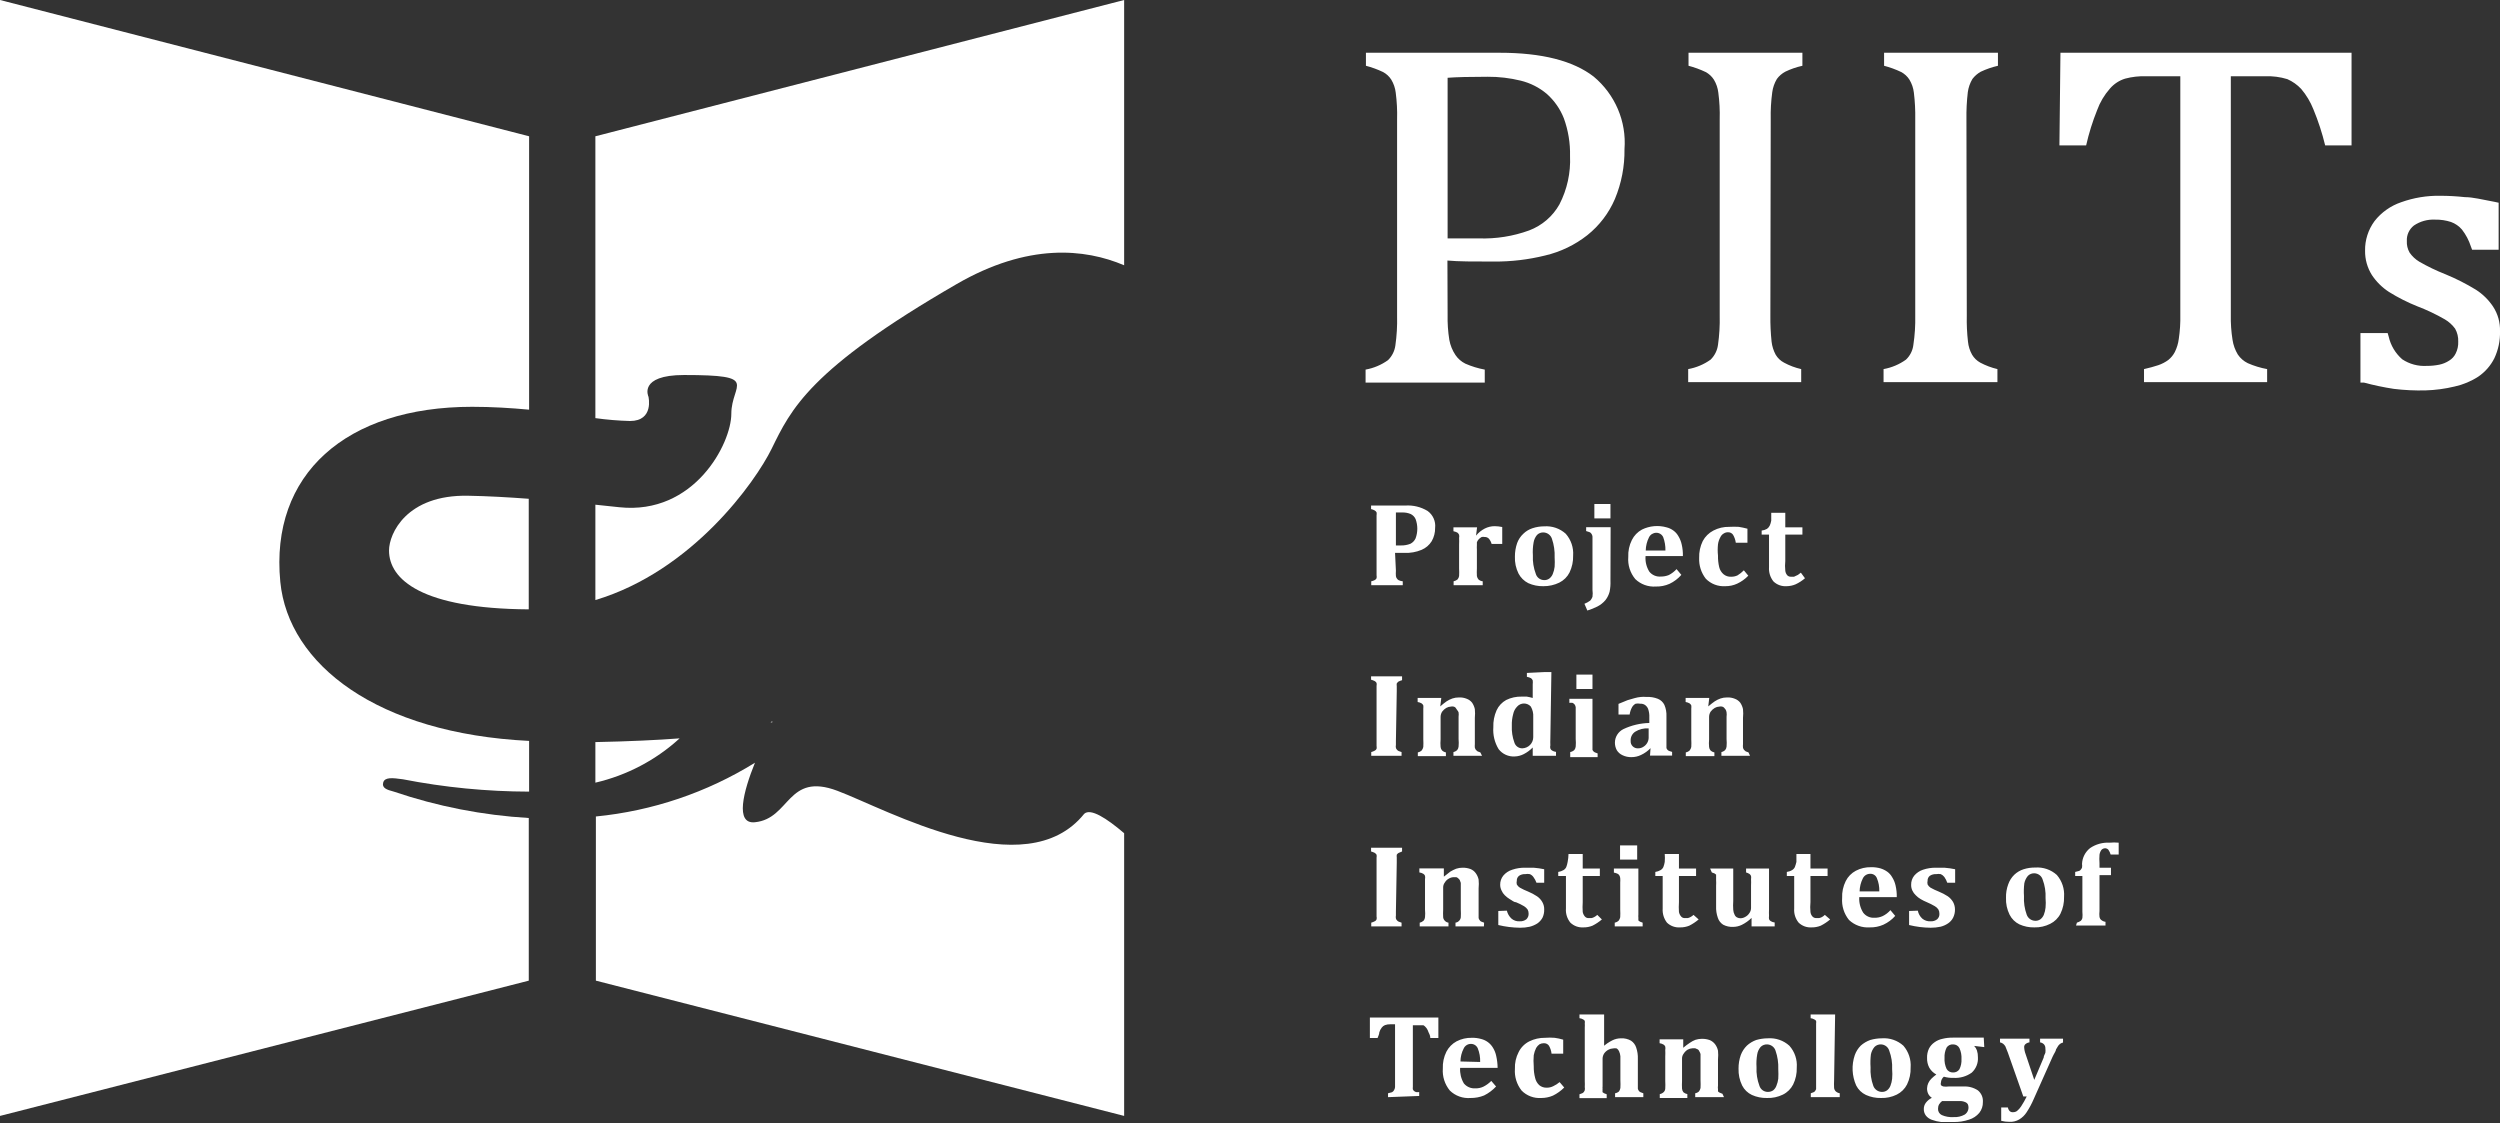
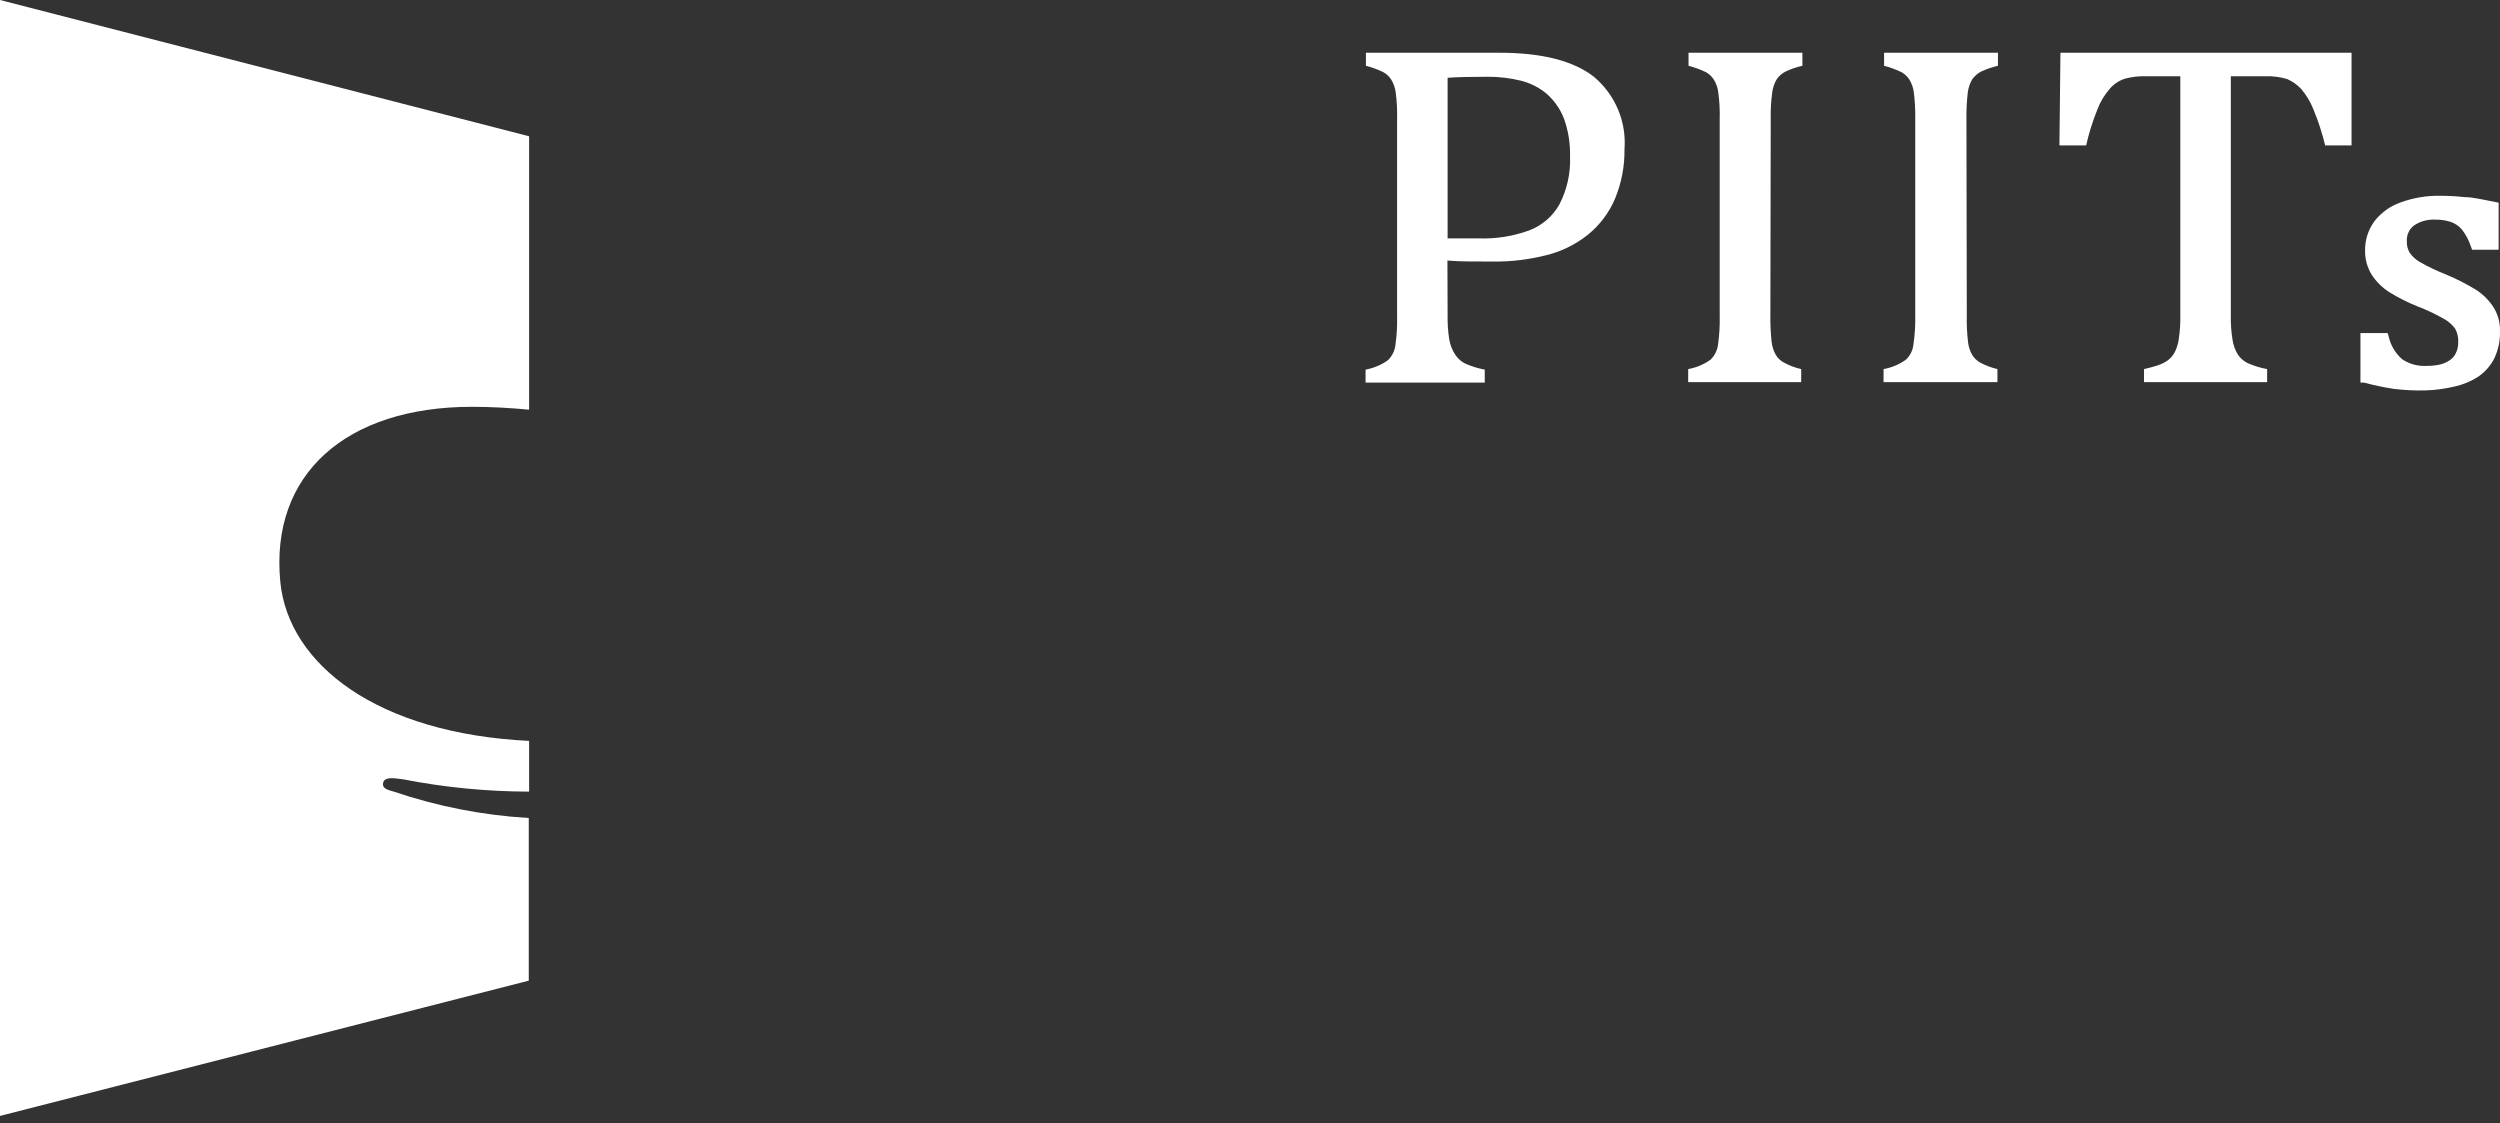
<svg xmlns="http://www.w3.org/2000/svg" width="207" height="93" viewBox="0 0 207 93" fill="none">
  <rect x="0" y="0" width="207" height="93" fill="#333333" stroke="none" />
  <g clip-path="url(#clip0_1395_11110)">
    <path d="M119.862 26.067C119.847 26.761 119.894 27.454 120.003 28.139C120.084 28.589 120.258 29.018 120.514 29.399C120.72 29.704 121.004 29.95 121.336 30.113C121.849 30.337 122.387 30.502 122.938 30.603V31.681H113.07V30.603C113.741 30.483 114.376 30.215 114.928 29.819C115.262 29.491 115.476 29.063 115.537 28.601C115.652 27.799 115.699 26.989 115.679 26.179V9.884C115.7 9.144 115.662 8.405 115.566 7.672C115.522 7.29 115.396 6.923 115.197 6.594C115.029 6.329 114.794 6.113 114.516 5.964C114.061 5.747 113.587 5.574 113.099 5.446V4.368H124.172C127.66 4.368 130.254 5.026 131.956 6.342C132.832 7.072 133.52 7.997 133.964 9.041C134.408 10.085 134.594 11.218 134.508 12.348C134.529 13.763 134.259 15.168 133.714 16.477C133.214 17.646 132.43 18.675 131.431 19.473C130.407 20.279 129.217 20.853 127.943 21.153C126.552 21.498 125.123 21.667 123.69 21.657C122.031 21.657 120.755 21.657 119.847 21.573L119.862 26.067ZM119.862 19.739H122.442C123.862 19.788 125.277 19.565 126.61 19.081C127.678 18.677 128.567 17.914 129.12 16.925C129.758 15.688 130.061 14.309 129.999 12.921C130.024 11.859 129.851 10.8 129.489 9.8C129.184 9.022 128.698 8.327 128.071 7.77C127.448 7.246 126.71 6.872 125.916 6.678C125.021 6.458 124.101 6.35 123.179 6.356C121.705 6.356 120.599 6.384 119.862 6.44V19.739ZM146.587 26.137C146.579 26.857 146.612 27.577 146.687 28.293C146.731 28.67 146.847 29.036 147.027 29.371C147.192 29.65 147.432 29.878 147.722 30.029C148.167 30.27 148.644 30.449 149.139 30.561V31.639H139.782V30.561C140.453 30.441 141.088 30.173 141.639 29.777C141.973 29.449 142.188 29.021 142.249 28.559C142.363 27.757 142.411 26.947 142.391 26.137V9.884C142.412 9.144 142.374 8.405 142.277 7.672C142.234 7.29 142.108 6.923 141.909 6.594C141.74 6.329 141.506 6.113 141.228 5.964C140.773 5.747 140.298 5.574 139.81 5.446V4.368H149.239V5.446C148.748 5.554 148.272 5.718 147.821 5.936C147.547 6.083 147.309 6.288 147.126 6.538C146.926 6.873 146.795 7.244 146.743 7.63C146.642 8.377 146.599 9.13 146.616 9.884L146.587 26.137ZM162.85 26.137C162.834 26.857 162.867 27.578 162.949 28.293C162.987 28.672 163.103 29.038 163.289 29.371C163.453 29.646 163.688 29.873 163.97 30.029C164.417 30.266 164.894 30.445 165.387 30.561V31.639H155.959V30.561C156.63 30.441 157.265 30.173 157.816 29.777C158.156 29.453 158.372 29.023 158.426 28.559C158.547 27.758 158.599 26.947 158.582 26.137V9.884C158.596 9.145 158.558 8.405 158.469 7.672C158.425 7.29 158.299 6.923 158.1 6.594C157.932 6.329 157.697 6.113 157.419 5.964C156.965 5.746 156.49 5.573 156.002 5.446V4.368H165.43V5.446C164.941 5.559 164.466 5.723 164.012 5.936C163.741 6.086 163.504 6.291 163.317 6.538C163.117 6.873 162.987 7.244 162.935 7.63C162.847 8.378 162.809 9.131 162.821 9.884L162.85 26.137ZM170.605 4.368H194.708V12.04H192.524C192.276 11.018 191.949 10.016 191.546 9.044C191.304 8.434 190.964 7.867 190.539 7.364C190.216 7.019 189.825 6.743 189.391 6.552C188.795 6.37 188.171 6.289 187.548 6.314H184.712V26.067C184.697 26.761 184.745 27.454 184.854 28.139C184.918 28.57 185.067 28.983 185.293 29.357C185.5 29.662 185.783 29.908 186.116 30.071C186.629 30.295 187.166 30.46 187.718 30.561V31.639H177.524V30.561C177.963 30.463 178.36 30.351 178.701 30.239C179 30.138 179.283 29.991 179.537 29.805C179.761 29.625 179.944 29.401 180.076 29.147C180.244 28.808 180.355 28.444 180.402 28.069C180.502 27.407 180.545 26.737 180.53 26.067V6.314H177.694C177.111 6.294 176.528 6.36 175.964 6.51C175.473 6.661 175.035 6.947 174.702 7.336C174.238 7.862 173.877 8.47 173.639 9.128C173.259 10.073 172.956 11.047 172.732 12.04H170.52L170.605 4.368ZM200.833 32.325C199.956 32.347 199.08 32.305 198.21 32.199C197.378 32.072 196.555 31.898 195.743 31.681H195.445V27.579H197.699L197.784 27.873C197.948 28.599 198.34 29.256 198.904 29.749C199.505 30.149 200.223 30.341 200.946 30.295C201.289 30.297 201.631 30.264 201.967 30.197C202.26 30.137 202.539 30.023 202.789 29.861C203.022 29.721 203.21 29.516 203.328 29.273C203.482 28.97 203.555 28.632 203.541 28.293C203.558 27.918 203.469 27.544 203.285 27.215C203.058 26.904 202.769 26.642 202.435 26.445C201.709 26.026 200.95 25.666 200.166 25.367C199.348 25.04 198.56 24.642 197.813 24.177C197.248 23.811 196.766 23.335 196.395 22.777C196.015 22.173 195.818 21.473 195.828 20.761C195.812 19.883 196.086 19.023 196.608 18.311C197.173 17.586 197.943 17.041 198.819 16.743C199.855 16.372 200.95 16.191 202.052 16.211C202.734 16.212 203.416 16.249 204.094 16.323C204.746 16.323 205.511 16.519 206.561 16.715L206.887 16.785V20.677H204.689L204.59 20.411C204.428 19.906 204.178 19.433 203.853 19.011C203.611 18.727 203.298 18.51 202.945 18.381C202.52 18.242 202.074 18.176 201.627 18.185C201.002 18.153 200.384 18.325 199.869 18.675C199.676 18.827 199.523 19.021 199.422 19.243C199.32 19.464 199.274 19.707 199.287 19.949C199.268 20.286 199.346 20.621 199.514 20.915C199.726 21.221 200.001 21.479 200.322 21.671C201.014 22.069 201.734 22.415 202.477 22.707C203.357 23.069 204.206 23.5 205.015 23.995C205.581 24.36 206.064 24.837 206.433 25.395C206.825 26 207.023 26.707 207 27.425C207.022 28.198 206.861 28.964 206.532 29.665C206.229 30.271 205.775 30.791 205.214 31.177C204.614 31.569 203.946 31.849 203.243 32.003C202.453 32.193 201.645 32.301 200.833 32.325Z" fill="white" />
-     <path d="M52.161 34.859C54.174 34.859 53.692 32.843 53.692 32.843C53.692 32.843 52.827 31.051 56.641 31.051C63.021 31.051 60.554 31.779 60.554 34.257C60.554 36.735 57.478 42.657 51.282 41.999L49.297 41.789V49.685C57.336 47.277 62.553 39.885 63.886 37.169C65.488 33.907 66.977 30.589 79.213 23.52C85.125 20.104 89.818 20.58 93.079 21.965V0L49.297 11.284V34.621C50.246 34.753 51.202 34.833 52.161 34.859ZM89.775 67.381C84.898 73.456 73.499 67.045 69.331 65.477C65.162 63.909 65.446 67.787 62.511 68.081C60.838 68.263 61.547 65.533 62.511 63.153C58.528 65.622 54.019 67.146 49.339 67.605V81.198L93.079 92.398V68.99C91.604 67.731 90.3 66.905 89.775 67.381ZM63.943 59.807V59.723L63.801 59.807H63.943ZM49.297 61.445V64.805C51.904 64.198 54.307 62.934 56.273 61.137C54.415 61.277 52.118 61.389 49.297 61.445Z" fill="white" />
-     <path d="M32.211 45.583C32.211 47.977 34.905 50.399 43.78 50.455V41.299C42.093 41.173 40.377 41.075 38.761 41.047C33.657 40.949 32.211 44.183 32.211 45.583Z" fill="white" />
    <path d="M32.61 65.547C32.014 65.393 31.603 65.239 31.73 64.791C31.858 64.343 32.468 64.399 33.361 64.525C36.803 65.197 40.302 65.539 43.81 65.547V61.347C31.248 60.731 23.876 55.019 23.209 48.173C22.345 39.269 28.654 33.683 39.089 33.683C40.719 33.683 42.307 33.781 43.81 33.921V11.284L0 0V92.398L43.782 81.198V67.731C39.975 67.506 36.216 66.771 32.61 65.547Z" fill="white" />
-     <path d="M115.581 47.249C115.569 47.398 115.569 47.548 115.581 47.697C115.589 47.773 115.619 47.846 115.666 47.907C115.704 47.967 115.758 48.015 115.822 48.047C115.925 48.092 116.035 48.12 116.148 48.131V48.453H113.539V48.131C113.638 48.113 113.734 48.08 113.823 48.033C113.891 48.001 113.946 47.946 113.979 47.879C113.995 47.795 113.995 47.71 113.979 47.627C113.987 47.501 113.987 47.375 113.979 47.249V43.049C113.987 42.923 113.987 42.797 113.979 42.671C113.995 42.588 113.995 42.502 113.979 42.419C113.942 42.355 113.888 42.301 113.823 42.265C113.73 42.212 113.63 42.174 113.525 42.153V41.859H116.361C117.007 41.816 117.651 41.972 118.204 42.307C118.423 42.465 118.597 42.678 118.706 42.924C118.816 43.17 118.858 43.44 118.828 43.707C118.835 44.094 118.737 44.476 118.544 44.813C118.347 45.131 118.055 45.38 117.708 45.527C117.26 45.714 116.775 45.8 116.29 45.779H115.51L115.581 47.249ZM115.581 45.163H116.006C116.273 45.169 116.538 45.121 116.786 45.023C116.975 44.925 117.124 44.767 117.211 44.575C117.401 44.059 117.401 43.494 117.211 42.979C117.129 42.795 116.983 42.647 116.8 42.559C116.581 42.468 116.344 42.425 116.105 42.433H115.581V45.163ZM122.216 44.351C122.413 44.107 122.659 43.907 122.939 43.763C123.194 43.634 123.476 43.567 123.762 43.567C123.971 43.57 124.18 43.594 124.385 43.637V45.037H123.506C123.463 44.878 123.386 44.73 123.28 44.603C123.234 44.556 123.179 44.518 123.118 44.494C123.057 44.47 122.991 44.459 122.925 44.463C122.846 44.445 122.763 44.445 122.684 44.463C122.595 44.511 122.513 44.572 122.443 44.645C122.376 44.719 122.323 44.804 122.287 44.897C122.282 44.976 122.282 45.056 122.287 45.135C122.278 45.261 122.278 45.387 122.287 45.513V47.053C122.275 47.267 122.275 47.482 122.287 47.697C122.305 47.806 122.354 47.908 122.429 47.991C122.526 48.069 122.644 48.118 122.769 48.131V48.453H120.359V48.131C120.478 48.106 120.59 48.053 120.685 47.977C120.752 47.897 120.797 47.8 120.813 47.697C120.825 47.487 120.825 47.277 120.813 47.067V45.079C120.822 44.902 120.822 44.724 120.813 44.547C120.832 44.459 120.832 44.368 120.813 44.281C120.783 44.209 120.734 44.146 120.671 44.099C120.568 44.046 120.458 44.008 120.345 43.987V43.665H122.301L122.216 44.351ZM127.788 48.537C127.358 48.547 126.932 48.461 126.541 48.285C126.193 48.109 125.91 47.83 125.732 47.487C125.517 47.052 125.415 46.571 125.435 46.087C125.432 45.706 125.495 45.327 125.619 44.967C125.726 44.674 125.901 44.411 126.129 44.197C126.344 43.986 126.607 43.827 126.895 43.735C127.206 43.633 127.531 43.581 127.859 43.581C128.184 43.558 128.51 43.6 128.817 43.706C129.124 43.812 129.406 43.979 129.646 44.197C130.083 44.696 130.302 45.345 130.255 46.003C130.269 46.486 130.167 46.966 129.957 47.403C129.774 47.766 129.475 48.061 129.107 48.243C128.697 48.441 128.245 48.542 127.788 48.537ZM126.923 45.989C126.897 46.508 126.979 47.028 127.164 47.515C127.207 47.664 127.299 47.795 127.424 47.889C127.549 47.982 127.702 48.033 127.859 48.033C128.018 48.038 128.173 47.989 128.299 47.893C128.418 47.796 128.511 47.67 128.568 47.529C128.648 47.336 128.701 47.134 128.724 46.927C128.74 46.67 128.74 46.413 128.724 46.157C128.746 45.63 128.669 45.103 128.497 44.603C128.448 44.457 128.356 44.329 128.232 44.237C128.107 44.144 127.958 44.091 127.802 44.085C127.703 44.08 127.603 44.097 127.51 44.133C127.417 44.169 127.333 44.224 127.264 44.295C127.114 44.476 127.016 44.694 126.98 44.925C126.918 45.276 126.899 45.633 126.923 45.989ZM133.346 48.075C133.36 48.385 133.336 48.695 133.275 48.999C133.208 49.247 133.093 49.48 132.935 49.685C132.751 49.904 132.524 50.085 132.268 50.217C132 50.352 131.72 50.465 131.432 50.553L131.191 49.993C131.363 49.926 131.526 49.837 131.673 49.727C131.753 49.636 131.815 49.531 131.857 49.419C131.883 49.228 131.883 49.035 131.857 48.845V44.799C131.865 44.673 131.865 44.547 131.857 44.421C131.849 44.34 131.819 44.263 131.772 44.197C131.734 44.132 131.674 44.083 131.602 44.057L131.333 43.973V43.651H133.36L133.346 48.075ZM133.346 41.733V42.923H132.013V41.733H133.346ZM139.216 47.599C138.945 47.91 138.612 48.163 138.237 48.341C137.881 48.498 137.493 48.575 137.103 48.565C136.792 48.587 136.479 48.543 136.186 48.437C135.892 48.331 135.625 48.164 135.402 47.949C134.976 47.434 134.767 46.777 134.821 46.115C134.799 45.631 134.902 45.149 135.118 44.715C135.3 44.347 135.592 44.044 135.955 43.847C136.589 43.537 137.317 43.472 137.996 43.665C138.208 43.718 138.405 43.813 138.578 43.945C138.734 44.062 138.865 44.21 138.961 44.379C139.095 44.595 139.191 44.831 139.244 45.079C139.318 45.395 139.351 45.72 139.343 46.045H136.252C136.215 46.496 136.324 46.947 136.564 47.333C136.676 47.473 136.822 47.583 136.988 47.654C137.153 47.725 137.334 47.754 137.514 47.739C137.743 47.742 137.97 47.699 138.181 47.613C138.421 47.488 138.637 47.322 138.819 47.123L139.216 47.599ZM137.897 45.583C137.907 45.206 137.844 44.831 137.713 44.477C137.663 44.367 137.581 44.273 137.478 44.209C137.374 44.144 137.254 44.111 137.132 44.113C137.007 44.116 136.885 44.153 136.78 44.219C136.675 44.286 136.591 44.38 136.536 44.491C136.366 44.831 136.274 45.204 136.267 45.583H137.897ZM144.391 47.221L144.759 47.669C144.496 47.943 144.184 48.166 143.838 48.327C143.532 48.469 143.197 48.541 142.859 48.537C142.561 48.556 142.262 48.511 141.982 48.405C141.703 48.299 141.451 48.133 141.243 47.921C140.859 47.429 140.663 46.819 140.69 46.199C140.674 45.715 140.776 45.235 140.988 44.799C141.185 44.428 141.492 44.126 141.867 43.931C142.272 43.718 142.727 43.612 143.186 43.623C143.445 43.609 143.706 43.609 143.965 43.623C144.209 43.662 144.45 43.713 144.688 43.777V44.939H143.724C143.693 44.707 143.616 44.483 143.497 44.281C143.451 44.212 143.387 44.157 143.313 44.12C143.238 44.084 143.155 44.067 143.072 44.071C142.952 44.07 142.833 44.104 142.732 44.169C142.607 44.239 142.507 44.347 142.448 44.477C142.346 44.659 142.279 44.858 142.25 45.065C142.216 45.377 142.216 45.691 142.25 46.003C142.242 46.323 142.276 46.643 142.349 46.955C142.402 47.182 142.526 47.388 142.704 47.543C142.877 47.689 143.1 47.764 143.327 47.753C143.513 47.759 143.698 47.721 143.866 47.641C144.059 47.524 144.235 47.383 144.391 47.221ZM149.452 47.879C149.218 48.083 148.955 48.252 148.672 48.383C148.44 48.482 148.189 48.534 147.935 48.537C147.736 48.551 147.535 48.524 147.347 48.456C147.159 48.389 146.987 48.282 146.844 48.145C146.577 47.812 146.445 47.392 146.475 46.969V44.267H145.865V43.931C146.02 43.914 146.17 43.867 146.305 43.791C146.402 43.723 146.48 43.631 146.532 43.525C146.593 43.391 146.635 43.25 146.659 43.105V42.461H147.822V43.665H149.24V44.267H147.822V46.451C147.793 46.716 147.793 46.984 147.822 47.249C147.835 47.394 147.894 47.531 147.992 47.641C148.031 47.679 148.078 47.708 148.129 47.728C148.18 47.747 148.235 47.755 148.29 47.753H148.545L148.871 47.599L149.112 47.417L149.452 47.879ZM115.581 61.374C115.573 61.477 115.573 61.58 115.581 61.682C115.564 61.761 115.564 61.842 115.581 61.92C115.595 61.978 115.624 62.032 115.666 62.075C115.703 62.123 115.752 62.161 115.808 62.187L116.049 62.27V62.578H113.539V62.27C113.638 62.243 113.733 62.206 113.823 62.158C113.891 62.127 113.946 62.072 113.979 62.005C113.995 61.921 113.995 61.836 113.979 61.752C113.987 61.627 113.987 61.5 113.979 61.374V57.175C113.987 57.049 113.987 56.922 113.979 56.797C113.995 56.713 113.995 56.628 113.979 56.545C113.942 56.48 113.888 56.427 113.823 56.391C113.727 56.344 113.628 56.306 113.525 56.279V55.999H116.091V56.321C115.989 56.348 115.889 56.386 115.794 56.433C115.739 56.477 115.691 56.529 115.652 56.587C115.64 56.661 115.64 56.736 115.652 56.811V57.217L115.581 61.374ZM122.712 62.578H120.345V62.27C120.463 62.245 120.571 62.187 120.657 62.102C120.722 62.022 120.761 61.925 120.77 61.822C120.79 61.613 120.79 61.402 120.77 61.193V59.344C120.787 59.224 120.787 59.101 120.77 58.98C120.744 58.914 120.705 58.852 120.657 58.798L120.515 58.589C120.471 58.547 120.417 58.518 120.359 58.505C120.284 58.488 120.207 58.488 120.132 58.505C119.997 58.511 119.866 58.549 119.749 58.617C119.616 58.696 119.501 58.801 119.409 58.925C119.326 59.055 119.282 59.205 119.281 59.358V61.221C119.262 61.43 119.262 61.641 119.281 61.85C119.29 61.953 119.33 62.05 119.395 62.13C119.484 62.217 119.598 62.275 119.721 62.298V62.606H117.396V62.298C117.519 62.275 117.632 62.217 117.722 62.13C117.784 62.047 117.827 61.952 117.849 61.85C117.861 61.641 117.861 61.43 117.849 61.221V58.672C117.86 58.584 117.86 58.495 117.849 58.407C117.819 58.339 117.769 58.281 117.708 58.239C117.607 58.182 117.496 58.144 117.381 58.127V57.791H119.338L119.253 58.49C119.419 58.34 119.594 58.2 119.778 58.071C119.928 57.972 120.09 57.892 120.26 57.833C120.433 57.775 120.615 57.747 120.798 57.749C121.022 57.737 121.244 57.775 121.451 57.861C121.624 57.926 121.776 58.038 121.89 58.183C121.999 58.344 122.076 58.525 122.117 58.715C122.141 58.957 122.141 59.2 122.117 59.443V61.221C122.11 61.351 122.11 61.482 122.117 61.612C122.107 61.71 122.107 61.809 122.117 61.907C122.137 61.971 122.165 62.032 122.202 62.089C122.202 62.089 122.287 62.172 122.344 62.215L122.571 62.298L122.712 62.578ZM128.369 61.178C128.36 61.356 128.36 61.533 128.369 61.711C128.345 61.797 128.345 61.889 128.369 61.977C128.395 62.047 128.446 62.106 128.511 62.145C128.611 62.204 128.722 62.242 128.837 62.257V62.578H126.909V61.892C126.695 62.113 126.446 62.297 126.172 62.438C125.94 62.559 125.683 62.626 125.42 62.635C125.165 62.65 124.91 62.603 124.678 62.498C124.446 62.393 124.243 62.233 124.088 62.032C123.754 61.485 123.601 60.849 123.648 60.212C123.629 59.732 123.722 59.253 123.918 58.812C124.083 58.452 124.362 58.153 124.712 57.959C125.112 57.763 125.555 57.667 126.002 57.679H126.413C126.58 57.707 126.746 57.745 126.909 57.791V56.657C126.922 56.55 126.922 56.442 126.909 56.335C126.878 56.263 126.829 56.201 126.767 56.153C126.66 56.1 126.545 56.062 126.427 56.041V55.719L127.845 55.649H128.455L128.369 61.178ZM126.952 59.373C126.973 59.07 126.904 58.769 126.753 58.505C126.683 58.424 126.596 58.36 126.498 58.316C126.4 58.272 126.294 58.249 126.186 58.249C126.079 58.249 125.972 58.272 125.874 58.316C125.777 58.36 125.689 58.424 125.619 58.505C125.453 58.675 125.339 58.889 125.293 59.12C125.207 59.435 125.168 59.761 125.179 60.087C125.156 60.562 125.228 61.038 125.392 61.486C125.435 61.624 125.521 61.745 125.639 61.831C125.756 61.917 125.898 61.963 126.044 61.962C126.288 61.955 126.518 61.855 126.688 61.682C126.857 61.51 126.952 61.279 126.952 61.038V59.373ZM130.014 62.27C130.141 62.247 130.259 62.189 130.354 62.102C130.417 62.021 130.457 61.924 130.468 61.822C130.487 61.613 130.487 61.402 130.468 61.193V58.953C130.476 58.822 130.476 58.691 130.468 58.561C130.459 58.48 130.43 58.403 130.383 58.337C130.336 58.279 130.278 58.232 130.213 58.197C130.123 58.185 130.033 58.185 129.943 58.197V57.861H131.857V61.304C131.849 61.44 131.849 61.575 131.857 61.711V62.089C131.896 62.179 131.967 62.254 132.056 62.298L132.283 62.383V62.691H130.014V62.27ZM131.857 55.859V57.049H130.525V55.859H131.857ZM136.664 61.949C136.441 62.181 136.176 62.371 135.884 62.508C135.633 62.631 135.356 62.694 135.076 62.691C134.826 62.696 134.578 62.643 134.353 62.536C134.153 62.447 133.985 62.301 133.871 62.117C133.766 61.923 133.713 61.706 133.715 61.486C133.716 61.253 133.783 61.025 133.909 60.827C134.034 60.63 134.212 60.47 134.424 60.367C135.093 60.051 135.823 59.879 136.564 59.862V59.401C136.576 59.163 136.542 58.926 136.465 58.7C136.412 58.564 136.318 58.447 136.196 58.364C136.082 58.293 135.948 58.258 135.813 58.267C135.687 58.243 135.557 58.243 135.43 58.267C135.305 58.334 135.201 58.437 135.132 58.561C135.03 58.748 134.963 58.952 134.934 59.163H134.012V58.281L134.764 57.973L135.345 57.805C135.516 57.756 135.692 57.723 135.87 57.707C136.021 57.693 136.172 57.693 136.323 57.707C136.648 57.69 136.972 57.742 137.273 57.861C137.509 57.958 137.701 58.137 137.812 58.364C137.94 58.665 137.998 58.991 137.982 59.316V61.206C137.974 61.37 137.974 61.533 137.982 61.697C137.978 61.78 137.978 61.864 137.982 61.949C138.004 61.999 138.033 62.046 138.067 62.089L138.181 62.172L138.45 62.257V62.565H136.621L136.664 61.949ZM136.508 60.31C136.114 60.282 135.721 60.38 135.388 60.59C135.264 60.673 135.166 60.787 135.101 60.92C135.036 61.053 135.008 61.2 135.019 61.346C135.013 61.429 135.024 61.512 135.053 61.59C135.083 61.667 135.128 61.737 135.188 61.796C135.247 61.855 135.318 61.9 135.397 61.928C135.475 61.957 135.559 61.969 135.643 61.962C135.794 61.964 135.942 61.92 136.068 61.837C136.197 61.76 136.304 61.654 136.381 61.527C136.457 61.4 136.501 61.256 136.508 61.108V60.31ZM144.901 62.578H142.533V62.27C142.651 62.245 142.76 62.187 142.845 62.102C142.91 62.022 142.95 61.925 142.959 61.822C142.978 61.613 142.978 61.402 142.959 61.193V59.344C142.976 59.224 142.976 59.101 142.959 58.98C142.948 58.896 142.919 58.815 142.874 58.742L142.746 58.589C142.703 58.547 142.649 58.518 142.59 58.505C142.515 58.488 142.438 58.488 142.363 58.505C142.228 58.511 142.097 58.549 141.98 58.617C141.848 58.696 141.732 58.801 141.64 58.925C141.558 59.055 141.513 59.205 141.513 59.358V61.221C141.493 61.43 141.493 61.641 141.513 61.85C141.521 61.953 141.561 62.05 141.626 62.13C141.716 62.217 141.829 62.275 141.952 62.298V62.606H139.584V62.298C139.707 62.275 139.821 62.217 139.91 62.13C139.972 62.047 140.016 61.952 140.038 61.85C140.05 61.641 140.05 61.43 140.038 61.221V58.672C140.049 58.584 140.049 58.495 140.038 58.407C140.007 58.339 139.958 58.281 139.896 58.239C139.795 58.182 139.685 58.144 139.57 58.127V57.791H141.527L141.442 58.49C141.654 58.309 141.824 58.183 141.98 58.071C142.131 57.972 142.292 57.892 142.462 57.833C142.632 57.776 142.809 57.748 142.987 57.749C143.215 57.736 143.443 57.774 143.653 57.861C143.827 57.926 143.979 58.038 144.093 58.183C144.202 58.344 144.279 58.525 144.32 58.715C144.344 58.957 144.344 59.2 144.32 59.443V61.221C144.312 61.351 144.312 61.482 144.32 61.612C144.31 61.71 144.31 61.809 144.32 61.907C144.334 61.973 144.363 62.035 144.405 62.089C144.405 62.089 144.49 62.172 144.547 62.215L144.774 62.298L144.901 62.578ZM115.581 75.5C115.573 75.603 115.573 75.706 115.581 75.808C115.564 75.887 115.564 75.968 115.581 76.046C115.592 76.105 115.622 76.159 115.666 76.2C115.703 76.248 115.752 76.287 115.808 76.312L116.049 76.396V76.704H113.539V76.396C113.638 76.369 113.733 76.332 113.823 76.284C113.858 76.27 113.89 76.249 113.917 76.223C113.943 76.196 113.964 76.165 113.979 76.13C113.999 76.047 113.999 75.961 113.979 75.878C113.987 75.752 113.987 75.626 113.979 75.5V71.398C113.987 71.272 113.987 71.146 113.979 71.02C113.995 70.937 113.995 70.852 113.979 70.768C113.938 70.707 113.885 70.654 113.823 70.614C113.727 70.568 113.628 70.53 113.525 70.502V70.194H116.091V70.502L115.794 70.628C115.736 70.664 115.688 70.712 115.652 70.768C115.642 70.843 115.642 70.918 115.652 70.992V71.412L115.581 75.5ZM122.868 76.704H120.515V76.396C120.636 76.38 120.747 76.32 120.827 76.228C120.899 76.151 120.944 76.053 120.954 75.948C120.966 75.738 120.966 75.528 120.954 75.318V73.106L120.869 72.868C120.834 72.816 120.791 72.768 120.742 72.728C120.699 72.683 120.645 72.649 120.586 72.63H120.359C120.224 72.635 120.092 72.673 119.976 72.742C119.834 72.815 119.716 72.927 119.636 73.064C119.541 73.184 119.491 73.332 119.494 73.484V75.318C119.482 75.528 119.482 75.738 119.494 75.948C119.504 76.053 119.549 76.151 119.622 76.228C119.701 76.32 119.812 76.38 119.934 76.396V76.704H117.552V76.396C117.674 76.37 117.786 76.312 117.878 76.228C117.943 76.148 117.982 76.05 117.991 75.948C118.011 75.739 118.011 75.528 117.991 75.318V72.798C118.009 72.706 118.009 72.611 117.991 72.518C117.965 72.448 117.915 72.388 117.849 72.35C117.75 72.291 117.639 72.253 117.523 72.238V71.902H119.551V72.588L120.089 72.168C120.243 72.075 120.404 71.996 120.572 71.93C120.741 71.874 120.918 71.846 121.096 71.846C121.323 71.841 121.55 71.879 121.762 71.958C121.933 72.029 122.081 72.145 122.188 72.294C122.305 72.453 122.387 72.634 122.429 72.826C122.453 73.068 122.453 73.312 122.429 73.554V76.004C122.437 76.072 122.467 76.136 122.514 76.186C122.543 76.245 122.594 76.29 122.656 76.312L122.883 76.396L122.868 76.704ZM124.768 75.402C124.827 75.654 124.96 75.883 125.151 76.06C125.334 76.219 125.574 76.299 125.817 76.284C126.021 76.3 126.223 76.24 126.385 76.116C126.448 76.054 126.497 75.98 126.529 75.898C126.561 75.816 126.574 75.728 126.569 75.64C126.571 75.523 126.541 75.407 126.484 75.304C126.407 75.199 126.311 75.109 126.2 75.038C125.983 74.909 125.755 74.796 125.52 74.702C125.335 74.702 125.179 74.534 125.009 74.45C124.86 74.359 124.722 74.251 124.598 74.128C124.483 74.016 124.392 73.883 124.329 73.736C124.254 73.588 124.216 73.425 124.215 73.26C124.209 72.987 124.299 72.719 124.471 72.504C124.663 72.274 124.919 72.104 125.208 72.014C125.554 71.896 125.919 71.839 126.285 71.846H126.98C127.275 71.87 127.569 71.912 127.859 71.972V73.092H127.221C127.16 72.922 127.074 72.762 126.966 72.616C126.892 72.51 126.788 72.428 126.668 72.378C126.542 72.354 126.412 72.354 126.285 72.378C126.104 72.367 125.924 72.416 125.775 72.518C125.714 72.567 125.665 72.629 125.633 72.699C125.601 72.77 125.587 72.847 125.591 72.924C125.566 73.025 125.566 73.131 125.591 73.232C125.652 73.341 125.74 73.432 125.846 73.498C126.065 73.621 126.292 73.729 126.526 73.82C126.785 73.927 127.031 74.058 127.264 74.212C127.446 74.335 127.596 74.498 127.703 74.688C127.814 74.88 127.868 75.098 127.859 75.318C127.866 75.55 127.817 75.78 127.717 75.99C127.617 76.172 127.476 76.33 127.306 76.452C127.11 76.579 126.895 76.673 126.668 76.732C126.403 76.791 126.132 76.819 125.86 76.816C125.253 76.81 124.649 76.735 124.059 76.592V75.43L124.768 75.402ZM132.637 76.13C132.399 76.333 132.137 76.507 131.857 76.648C131.619 76.744 131.363 76.792 131.106 76.788C130.908 76.801 130.711 76.772 130.525 76.705C130.34 76.637 130.17 76.532 130.028 76.396C129.758 76.065 129.626 75.644 129.66 75.22V72.532H129.022V72.196C129.177 72.174 129.326 72.121 129.461 72.042C129.561 71.983 129.64 71.895 129.688 71.79C129.74 71.654 129.778 71.514 129.801 71.37C129.844 71.153 129.867 70.933 129.872 70.712H131.049V71.916H132.467V72.532H131.049V74.702C131.03 74.972 131.03 75.244 131.049 75.514C131.075 75.654 131.139 75.785 131.233 75.892C131.271 75.933 131.317 75.966 131.368 75.988C131.42 76.01 131.475 76.02 131.531 76.018H131.772C131.852 76.003 131.929 75.974 131.999 75.934C132.094 75.888 132.18 75.826 132.254 75.752L132.637 76.13ZM133.7 76.396C133.823 76.373 133.937 76.315 134.027 76.228C134.091 76.146 134.135 76.05 134.154 75.948C134.166 75.738 134.166 75.528 134.154 75.318V73.078C134.164 72.952 134.164 72.826 134.154 72.7C134.146 72.615 134.116 72.534 134.069 72.462C134.031 72.406 133.977 72.362 133.913 72.336C133.823 72.296 133.727 72.268 133.63 72.252V71.916H135.657V75.738C135.647 75.812 135.647 75.888 135.657 75.962C135.649 76.008 135.649 76.056 135.657 76.102C135.654 76.139 135.654 76.177 135.657 76.214L135.785 76.312L136.011 76.396V76.704H133.7V76.396ZM135.558 69.998V71.174H134.14V69.998H135.558ZM140.648 76.13C140.41 76.333 140.148 76.507 139.868 76.648C139.63 76.744 139.374 76.792 139.116 76.788C138.917 76.803 138.716 76.775 138.528 76.708C138.34 76.64 138.168 76.534 138.025 76.396C137.766 76.06 137.64 75.642 137.67 75.22V72.532H137.061V72.196C137.216 72.174 137.365 72.121 137.5 72.042C137.6 71.983 137.679 71.895 137.727 71.79C137.779 71.654 137.817 71.514 137.84 71.37C137.859 71.151 137.859 70.931 137.84 70.712H139.017V71.916H140.435V72.532H139.017V74.702C138.998 74.972 138.998 75.244 139.017 75.514C139.043 75.654 139.107 75.785 139.202 75.892C139.239 75.933 139.285 75.966 139.336 75.988C139.388 76.01 139.443 76.02 139.499 76.018H139.74C139.82 76.003 139.897 75.974 139.967 75.934C140.062 75.888 140.148 75.826 140.222 75.752L140.648 76.13ZM141.598 71.916H143.512V74.604C143.495 74.847 143.495 75.09 143.512 75.332C143.52 75.474 143.559 75.612 143.625 75.738C143.663 75.833 143.734 75.912 143.824 75.962C143.915 76.01 144.018 76.034 144.121 76.032C144.257 76.028 144.388 75.989 144.504 75.92C144.643 75.848 144.76 75.742 144.844 75.612C144.938 75.486 144.987 75.334 144.986 75.178V73.316C144.995 73.144 144.995 72.971 144.986 72.798C145 72.71 145 72.62 144.986 72.532C144.961 72.466 144.916 72.407 144.859 72.364C144.771 72.309 144.675 72.267 144.575 72.238V71.916H146.475V75.304C146.466 75.481 146.466 75.659 146.475 75.836C146.462 75.924 146.462 76.014 146.475 76.102C146.501 76.173 146.551 76.232 146.617 76.27C146.715 76.333 146.827 76.371 146.943 76.382V76.704H145.029V76.004C144.792 76.237 144.519 76.431 144.221 76.578C144 76.686 143.758 76.744 143.512 76.746C143.221 76.762 142.932 76.699 142.675 76.564C142.466 76.429 142.31 76.226 142.236 75.99C142.128 75.684 142.08 75.362 142.094 75.038V73.316C142.103 73.176 142.103 73.036 142.094 72.896V72.532C142.101 72.495 142.101 72.457 142.094 72.42L141.966 72.322L141.739 72.238L141.598 71.916ZM151.536 76.13C151.298 76.333 151.037 76.507 150.757 76.648C150.518 76.744 150.263 76.792 150.005 76.788C149.808 76.801 149.61 76.772 149.424 76.705C149.239 76.637 149.07 76.532 148.928 76.396C148.657 76.065 148.525 75.644 148.559 75.22V72.532H147.949V72.196C148.105 72.176 148.255 72.124 148.389 72.042C148.489 71.983 148.568 71.895 148.616 71.79C148.666 71.653 148.709 71.513 148.743 71.37V70.712H149.906V71.916H151.324V72.532H149.906V74.702C149.878 74.972 149.878 75.244 149.906 75.514C149.921 75.655 149.981 75.787 150.076 75.892C150.115 75.932 150.161 75.964 150.212 75.985C150.263 76.007 150.318 76.018 150.374 76.018H150.615C150.699 76.003 150.781 75.974 150.856 75.934C150.944 75.884 151.025 75.823 151.097 75.752L151.536 76.13ZM156.924 75.836C156.653 76.144 156.32 76.391 155.946 76.564C155.59 76.722 155.202 76.798 154.812 76.788C154.498 76.809 154.183 76.765 153.888 76.659C153.592 76.553 153.323 76.387 153.096 76.172C152.681 75.658 152.479 75.008 152.529 74.352C152.508 73.868 152.611 73.387 152.827 72.952C153.009 72.588 153.301 72.29 153.663 72.098C154.051 71.895 154.486 71.793 154.925 71.804C155.188 71.798 155.451 71.831 155.705 71.902C155.908 71.964 156.1 72.059 156.272 72.182C156.435 72.302 156.571 72.454 156.669 72.63C156.803 72.841 156.899 73.073 156.952 73.316C157.026 73.633 157.06 73.957 157.052 74.282H153.947C153.918 74.734 154.032 75.184 154.273 75.57C154.381 75.712 154.523 75.824 154.687 75.897C154.85 75.971 155.03 76.003 155.209 75.99C155.443 75.997 155.676 75.949 155.889 75.85C156.133 75.73 156.349 75.564 156.527 75.36L156.924 75.836ZM155.606 73.806C155.619 73.432 155.551 73.06 155.407 72.714C155.365 72.602 155.287 72.505 155.184 72.44C155.082 72.374 154.962 72.343 154.84 72.35C154.715 72.352 154.592 72.388 154.487 72.455C154.382 72.522 154.298 72.616 154.244 72.728C154.075 73.063 153.983 73.432 153.975 73.806H155.606ZM158.796 75.402C158.844 75.655 158.973 75.885 159.164 76.06C159.354 76.219 159.597 76.299 159.845 76.284C160.044 76.297 160.241 76.238 160.398 76.116C160.464 76.056 160.514 75.982 160.546 75.9C160.578 75.817 160.591 75.728 160.582 75.64C160.584 75.523 160.555 75.407 160.497 75.304C160.424 75.195 160.327 75.104 160.213 75.038C159.999 74.911 159.777 74.799 159.547 74.702C159.371 74.63 159.201 74.545 159.037 74.45C158.885 74.362 158.747 74.254 158.626 74.128C158.506 74.017 158.41 73.884 158.342 73.736C158.273 73.587 158.239 73.424 158.243 73.26C158.236 72.987 158.326 72.719 158.498 72.504C158.688 72.278 158.938 72.108 159.221 72.014C159.568 71.897 159.932 71.841 160.299 71.846H160.993C161.293 71.87 161.592 71.912 161.886 71.972V73.092H161.234C161.177 72.923 161.096 72.763 160.993 72.616C160.916 72.514 160.813 72.432 160.695 72.378C160.569 72.356 160.439 72.356 160.313 72.378C160.127 72.367 159.943 72.416 159.788 72.518C159.727 72.567 159.679 72.629 159.647 72.699C159.615 72.77 159.6 72.847 159.604 72.924C159.58 73.025 159.58 73.131 159.604 73.232C159.66 73.34 159.743 73.432 159.845 73.498C160.064 73.621 160.291 73.729 160.525 73.82C160.788 73.927 161.039 74.058 161.277 74.212C161.456 74.338 161.605 74.501 161.716 74.688C161.821 74.882 161.874 75.099 161.872 75.318C161.874 75.551 161.821 75.781 161.716 75.99C161.62 76.175 161.478 76.334 161.305 76.452C161.116 76.581 160.904 76.676 160.681 76.732C160.411 76.79 160.135 76.818 159.859 76.816C159.257 76.811 158.657 76.736 158.073 76.592V75.43L158.796 75.402ZM168.451 76.788C168.021 76.799 167.594 76.713 167.203 76.536C166.853 76.365 166.569 76.084 166.395 75.738C166.179 75.303 166.077 74.822 166.097 74.338C166.086 73.957 166.148 73.576 166.282 73.218C166.384 72.923 166.554 72.654 166.778 72.434C166.998 72.223 167.265 72.065 167.558 71.972C167.869 71.874 168.195 71.827 168.522 71.832C168.846 71.809 169.172 71.852 169.48 71.958C169.787 72.064 170.069 72.231 170.308 72.448C170.739 72.95 170.953 73.598 170.904 74.254C170.92 74.738 170.818 75.218 170.606 75.654C170.422 76.018 170.124 76.312 169.755 76.494C169.352 76.698 168.904 76.799 168.451 76.788ZM167.586 74.198C167.557 74.721 167.634 75.245 167.813 75.738C167.865 75.883 167.961 76.01 168.087 76.1C168.214 76.19 168.366 76.24 168.522 76.242C168.674 76.247 168.823 76.203 168.947 76.116C169.074 76.017 169.172 75.887 169.231 75.738C169.304 75.549 169.352 75.352 169.372 75.15C169.396 74.889 169.396 74.627 169.372 74.366C169.398 73.842 169.317 73.318 169.131 72.826C169.087 72.68 168.998 72.552 168.876 72.459C168.753 72.366 168.605 72.314 168.451 72.308C168.351 72.304 168.252 72.32 168.159 72.356C168.066 72.393 167.982 72.448 167.912 72.518C167.763 72.696 167.661 72.908 167.614 73.134C167.571 73.487 167.561 73.844 167.586 74.198ZM171.967 76.396C172.083 76.362 172.193 76.31 172.293 76.242C172.355 76.18 172.399 76.103 172.421 76.018C172.439 75.846 172.439 75.672 172.421 75.5V72.532H171.825V72.196L172.151 72.112C172.21 72.091 172.26 72.052 172.293 72C172.337 71.951 172.371 71.894 172.392 71.832C172.408 71.735 172.408 71.636 172.392 71.538C172.401 71.284 172.465 71.035 172.58 70.808C172.695 70.581 172.858 70.381 173.059 70.222C173.532 69.899 174.101 69.742 174.675 69.774C174.925 69.75 175.177 69.75 175.427 69.774V70.754H174.76C174.722 70.614 174.659 70.482 174.576 70.362C174.544 70.326 174.505 70.296 174.461 70.274C174.417 70.252 174.37 70.24 174.321 70.236C174.259 70.234 174.198 70.246 174.141 70.27C174.085 70.294 174.035 70.33 173.995 70.376C173.913 70.493 173.859 70.627 173.839 70.768C173.82 71.006 173.82 71.245 173.839 71.482V71.846H174.789V72.462H173.839V75.43C173.818 75.598 173.818 75.767 173.839 75.934C173.856 76.027 173.906 76.112 173.98 76.172C174.081 76.256 174.204 76.309 174.335 76.326V76.634H171.896L171.967 76.396ZM114.929 90.844V90.522L115.255 90.438C115.328 90.401 115.387 90.342 115.425 90.27C115.472 90.193 115.501 90.107 115.51 90.018V84.81H115.127C114.973 84.804 114.819 84.828 114.673 84.88C114.566 84.924 114.473 84.997 114.404 85.09C114.313 85.207 114.245 85.34 114.206 85.482C114.206 85.65 114.106 85.804 114.064 85.944H113.426V84.25H119.097V85.944H118.431C118.431 85.72 118.317 85.566 118.275 85.454C118.248 85.365 118.21 85.281 118.161 85.202C118.121 85.136 118.074 85.075 118.019 85.02C117.974 84.971 117.922 84.928 117.864 84.894H116.984V89.598C116.976 89.728 116.976 89.859 116.984 89.99C116.975 90.06 116.975 90.13 116.984 90.2C117.009 90.252 117.043 90.299 117.084 90.34L117.24 90.424C117.329 90.435 117.42 90.435 117.509 90.424V90.746L114.929 90.844ZM123.875 89.962C123.592 90.266 123.256 90.518 122.883 90.704C122.527 90.848 122.146 90.919 121.762 90.914C121.448 90.939 121.133 90.898 120.836 90.791C120.54 90.685 120.271 90.517 120.047 90.298C119.627 89.786 119.419 89.135 119.466 88.478C119.445 87.994 119.547 87.513 119.763 87.078C119.95 86.717 120.241 86.42 120.6 86.224C120.989 86.022 121.423 85.921 121.862 85.93C122.125 85.922 122.388 85.956 122.642 86.028C122.846 86.079 123.037 86.169 123.205 86.294C123.373 86.419 123.514 86.576 123.62 86.756C123.749 86.967 123.84 87.2 123.889 87.442C123.961 87.764 123.999 88.092 124.003 88.422H120.898C120.87 88.872 120.978 89.321 121.21 89.71C121.324 89.847 121.47 89.956 121.635 90.026C121.8 90.097 121.98 90.127 122.159 90.116C122.39 90.123 122.619 90.075 122.826 89.976C123.068 89.854 123.289 89.693 123.478 89.5L123.875 89.962ZM122.556 87.932C122.571 87.544 122.503 87.158 122.358 86.798C122.31 86.689 122.231 86.596 122.13 86.531C122.029 86.466 121.911 86.433 121.791 86.434C121.665 86.434 121.542 86.469 121.437 86.536C121.331 86.603 121.247 86.699 121.195 86.812C121.021 87.145 120.928 87.515 120.926 87.89L122.556 87.932ZM129.135 89.598L129.518 90.046C129.246 90.32 128.93 90.547 128.582 90.718C128.278 90.848 127.95 90.915 127.618 90.914C127.317 90.935 127.015 90.89 126.734 90.784C126.452 90.677 126.197 90.512 125.988 90.298C125.586 89.788 125.389 89.15 125.435 88.506C125.414 88.02 125.521 87.538 125.747 87.106C125.935 86.726 126.244 86.416 126.626 86.224C127.03 86.025 127.478 85.924 127.93 85.93C128.194 85.909 128.46 85.909 128.724 85.93C128.964 85.963 129.201 86.015 129.433 86.084V87.246H128.469C128.444 87.015 128.371 86.791 128.256 86.588C128.21 86.52 128.146 86.464 128.071 86.428C127.997 86.391 127.914 86.374 127.831 86.378C127.707 86.377 127.586 86.406 127.476 86.462C127.361 86.544 127.264 86.649 127.193 86.77C127.099 86.961 127.032 87.163 126.994 87.372C126.967 87.679 126.967 87.989 126.994 88.296C126.989 88.617 127.027 88.937 127.108 89.248C127.158 89.477 127.277 89.687 127.448 89.85C127.625 89.998 127.854 90.073 128.086 90.06C128.269 90.061 128.449 90.018 128.611 89.934C128.8 89.847 128.977 89.733 129.135 89.598ZM132.708 86.686C132.946 86.469 133.213 86.285 133.502 86.14C133.726 86.029 133.974 85.971 134.225 85.972C134.512 85.958 134.798 86.026 135.047 86.168C135.249 86.302 135.399 86.499 135.473 86.728C135.579 87.034 135.627 87.357 135.614 87.68V90.144C135.628 90.21 135.657 90.273 135.7 90.326C135.734 90.377 135.783 90.416 135.841 90.438L136.068 90.522V90.844H133.729V90.522C133.85 90.503 133.964 90.449 134.055 90.368C134.112 90.283 134.151 90.188 134.168 90.088C134.18 89.873 134.18 89.658 134.168 89.444V87.456C134.155 87.311 134.117 87.169 134.055 87.036C134.013 86.947 133.95 86.87 133.871 86.812C133.763 86.788 133.652 86.788 133.544 86.812C133.41 86.818 133.278 86.857 133.162 86.924C133.026 87 132.91 87.105 132.821 87.232C132.741 87.358 132.697 87.503 132.694 87.652V89.948C132.684 90.022 132.684 90.097 132.694 90.172C132.68 90.218 132.68 90.266 132.694 90.312C132.684 90.353 132.684 90.396 132.694 90.438L132.821 90.522L133.034 90.606V90.928H130.78V90.606L131.007 90.522C131.057 90.501 131.101 90.467 131.134 90.424C131.171 90.377 131.2 90.325 131.219 90.27C131.236 90.182 131.236 90.092 131.219 90.004C131.228 89.845 131.228 89.686 131.219 89.528V85.062C131.228 84.955 131.228 84.847 131.219 84.74C131.231 84.671 131.231 84.6 131.219 84.53C131.187 84.474 131.137 84.43 131.077 84.404C130.986 84.352 130.885 84.319 130.78 84.306V83.998H132.821V86.798L132.708 86.686ZM142.746 90.844H140.364V90.522C140.482 90.503 140.59 90.45 140.676 90.368C140.738 90.284 140.781 90.189 140.804 90.088C140.815 89.873 140.815 89.658 140.804 89.444V87.274C140.782 87.195 140.749 87.119 140.704 87.05C140.682 86.989 140.643 86.935 140.591 86.896L140.364 86.798H140.137C139.998 86.804 139.862 86.843 139.74 86.91C139.608 86.991 139.497 87.101 139.414 87.232C139.319 87.352 139.269 87.5 139.272 87.652V89.514C139.26 89.724 139.26 89.934 139.272 90.144C139.281 90.251 139.32 90.353 139.386 90.438C139.479 90.517 139.591 90.57 139.712 90.592V90.914H137.429V90.592C137.552 90.569 137.666 90.51 137.755 90.424C137.831 90.349 137.876 90.249 137.883 90.144C137.895 89.934 137.895 89.724 137.883 89.514V87.47C137.892 87.293 137.892 87.115 137.883 86.938C137.901 86.845 137.901 86.751 137.883 86.658C137.857 86.587 137.807 86.528 137.741 86.49C137.642 86.431 137.53 86.392 137.415 86.378V86.056H139.372V86.756C139.542 86.609 139.722 86.473 139.91 86.35C140.055 86.247 140.212 86.162 140.378 86.098C140.552 86.042 140.734 86.013 140.917 86.014C141.144 86.01 141.37 86.048 141.583 86.126C141.751 86.201 141.898 86.317 142.009 86.462C142.126 86.621 142.208 86.802 142.25 86.994C142.274 87.236 142.274 87.48 142.25 87.722V89.892C142.234 89.989 142.234 90.088 142.25 90.186C142.242 90.246 142.242 90.308 142.25 90.368C142.293 90.416 142.346 90.454 142.406 90.48L142.618 90.564L142.746 90.844ZM146.305 90.914C145.875 90.924 145.448 90.838 145.057 90.662C144.707 90.497 144.422 90.221 144.249 89.878C144.037 89.442 143.935 88.961 143.951 88.478C143.948 88.097 144.01 87.718 144.136 87.358C144.246 87.063 144.42 86.795 144.646 86.574C144.868 86.372 145.128 86.215 145.412 86.112C145.725 86.021 146.049 85.974 146.376 85.972C146.7 85.949 147.026 85.991 147.333 86.097C147.641 86.203 147.923 86.37 148.162 86.588C148.381 86.834 148.547 87.12 148.652 87.43C148.757 87.74 148.797 88.068 148.772 88.394C148.788 88.877 148.686 89.358 148.474 89.794C148.29 90.157 147.992 90.452 147.623 90.634C147.214 90.834 146.761 90.931 146.305 90.914ZM145.44 88.366C145.414 88.89 145.496 89.414 145.681 89.906C145.727 90.052 145.819 90.18 145.944 90.271C146.069 90.362 146.22 90.411 146.376 90.41C146.532 90.413 146.685 90.369 146.815 90.284C146.938 90.184 147.031 90.054 147.085 89.906C147.163 89.718 147.216 89.52 147.241 89.318C147.256 89.057 147.256 88.795 147.241 88.534C147.263 88.011 147.186 87.489 147.014 86.994C146.967 86.847 146.874 86.718 146.75 86.626C146.626 86.533 146.475 86.48 146.319 86.476C146.219 86.472 146.12 86.488 146.027 86.524C145.934 86.56 145.85 86.615 145.78 86.686C145.631 86.862 145.532 87.075 145.497 87.302C145.435 87.653 145.416 88.01 145.44 88.366ZM151.863 89.444C151.851 89.654 151.851 89.864 151.863 90.074C151.873 90.179 151.917 90.277 151.99 90.354C152.083 90.444 152.202 90.502 152.33 90.522V90.844H149.934V90.522L150.161 90.438C150.212 90.417 150.256 90.383 150.289 90.34L150.374 90.186V84.74C150.386 84.671 150.386 84.6 150.374 84.53C150.336 84.473 150.282 84.43 150.218 84.404C150.126 84.352 150.025 84.319 149.92 84.306V83.998H151.948L151.863 89.444ZM155.747 90.914C155.317 90.924 154.891 90.838 154.5 90.662C154.149 90.497 153.865 90.221 153.692 89.878C153.338 89.081 153.297 88.183 153.578 87.358C153.683 87.064 153.853 86.796 154.074 86.574C154.302 86.372 154.567 86.215 154.854 86.112C155.167 86.021 155.492 85.974 155.818 85.972C156.143 85.949 156.469 85.991 156.776 86.097C157.083 86.203 157.365 86.37 157.605 86.588C158.035 87.09 158.249 87.738 158.2 88.394C158.216 88.877 158.114 89.358 157.902 89.794C157.719 90.157 157.42 90.452 157.052 90.634C156.647 90.833 156.199 90.929 155.747 90.914ZM154.882 88.366C154.853 88.889 154.93 89.413 155.109 89.906C155.161 90.051 155.257 90.177 155.384 90.267C155.511 90.358 155.662 90.407 155.818 90.41C155.97 90.415 156.12 90.371 156.244 90.284C156.371 90.185 156.468 90.055 156.527 89.906C156.601 89.717 156.648 89.519 156.669 89.318C156.692 89.057 156.692 88.795 156.669 88.534C156.695 88.01 156.613 87.486 156.428 86.994C156.384 86.848 156.294 86.72 156.172 86.627C156.05 86.534 155.901 86.481 155.747 86.476C155.648 86.472 155.548 86.488 155.455 86.524C155.362 86.56 155.278 86.615 155.209 86.686C155.059 86.864 154.957 87.076 154.911 87.302C154.867 87.655 154.858 88.011 154.882 88.366ZM164.297 86.7L163.46 86.602C163.561 86.706 163.639 86.83 163.687 86.966C163.747 87.151 163.776 87.345 163.772 87.54C163.788 87.776 163.751 88.013 163.662 88.234C163.574 88.454 163.437 88.652 163.262 88.814C162.823 89.129 162.286 89.282 161.745 89.248C161.476 89.257 161.208 89.224 160.951 89.15C160.88 89.209 160.822 89.281 160.78 89.363C160.739 89.445 160.715 89.534 160.71 89.626C160.685 89.698 160.685 89.777 160.71 89.85C160.767 89.909 160.841 89.948 160.922 89.962C161.059 89.98 161.197 89.98 161.334 89.962H162.553C162.984 89.933 163.413 90.046 163.772 90.284C163.913 90.401 164.024 90.55 164.096 90.718C164.167 90.886 164.197 91.068 164.183 91.25C164.192 91.573 164.087 91.89 163.886 92.146C163.664 92.411 163.368 92.606 163.035 92.706C162.611 92.85 162.164 92.916 161.716 92.902H160.724C160.462 92.873 160.205 92.811 159.958 92.72C159.763 92.652 159.59 92.531 159.462 92.37C159.342 92.208 159.282 92.01 159.292 91.81C159.292 91.628 159.352 91.451 159.462 91.306C159.594 91.135 159.763 90.996 159.958 90.9C159.834 90.818 159.731 90.708 159.661 90.578C159.588 90.43 159.554 90.266 159.561 90.102C159.567 89.957 159.601 89.814 159.661 89.682C159.722 89.546 159.809 89.423 159.916 89.318C160.044 89.192 160.182 89.075 160.327 88.968C160.084 88.838 159.883 88.644 159.746 88.408C159.614 88.158 159.55 87.878 159.561 87.596C159.551 87.331 159.604 87.067 159.717 86.826C159.823 86.619 159.979 86.441 160.171 86.308C160.369 86.163 160.596 86.063 160.837 86.014C161.115 85.945 161.401 85.912 161.688 85.916H164.254L164.297 86.7ZM160.823 91.152C160.715 91.232 160.624 91.332 160.554 91.446C160.494 91.558 160.465 91.683 160.469 91.81C160.463 91.917 160.49 92.023 160.546 92.115C160.601 92.207 160.683 92.281 160.781 92.328C161.084 92.46 161.414 92.517 161.745 92.496C162.071 92.517 162.396 92.444 162.68 92.286C162.817 92.195 162.917 92.06 162.963 91.904C163.01 91.748 163 91.581 162.936 91.432C162.883 91.347 162.803 91.283 162.709 91.25C162.557 91.186 162.392 91.157 162.227 91.166H160.809L160.823 91.152ZM161.007 87.596C160.987 87.909 161.046 88.221 161.178 88.506C161.23 88.6 161.309 88.677 161.404 88.729C161.5 88.781 161.608 88.806 161.716 88.8C161.82 88.804 161.922 88.782 162.014 88.736C162.106 88.689 162.184 88.619 162.241 88.534C162.369 88.273 162.428 87.984 162.411 87.694C162.429 87.382 162.371 87.069 162.241 86.784C162.192 86.689 162.117 86.609 162.024 86.554C161.931 86.5 161.824 86.473 161.716 86.476C161.61 86.468 161.504 86.488 161.409 86.535C161.314 86.582 161.234 86.653 161.178 86.742C161.048 87.008 160.99 87.302 161.007 87.596ZM168.394 90.998C168.23 91.383 168.03 91.754 167.799 92.104C167.644 92.344 167.436 92.545 167.189 92.692C166.946 92.835 166.664 92.904 166.381 92.888C166.151 92.889 165.923 92.861 165.7 92.804V91.698H166.253C166.272 91.814 166.327 91.921 166.409 92.006C166.446 92.037 166.489 92.061 166.535 92.076C166.581 92.09 166.63 92.095 166.679 92.09C166.795 92.092 166.909 92.058 167.005 91.992C167.138 91.885 167.253 91.757 167.345 91.614C167.519 91.349 167.675 91.073 167.813 90.788H167.529L166.253 87.162L166.041 86.63C165.99 86.551 165.928 86.481 165.856 86.42C165.78 86.366 165.693 86.328 165.601 86.308V86H168.04V86.308C167.92 86.323 167.807 86.372 167.714 86.448C167.676 86.478 167.646 86.517 167.627 86.561C167.607 86.605 167.598 86.652 167.6 86.7C167.61 86.906 167.653 87.109 167.728 87.302L168.437 89.416L169.217 87.568C169.217 87.414 169.33 87.274 169.358 87.162C169.372 87.046 169.372 86.928 169.358 86.812C169.364 86.69 169.324 86.57 169.245 86.476C169.159 86.385 169.044 86.326 168.919 86.308V86H170.819V86.322C170.738 86.341 170.661 86.374 170.592 86.42C170.528 86.469 170.471 86.525 170.422 86.588L170.237 86.896C170.237 87.022 170.081 87.218 169.954 87.498L168.394 90.998Z" fill="white" />
  </g>
  <defs>
    <clipPath id="clip0_1395_11110">
      <rect width="207" height="93" fill="white" />
    </clipPath>
  </defs>
</svg>